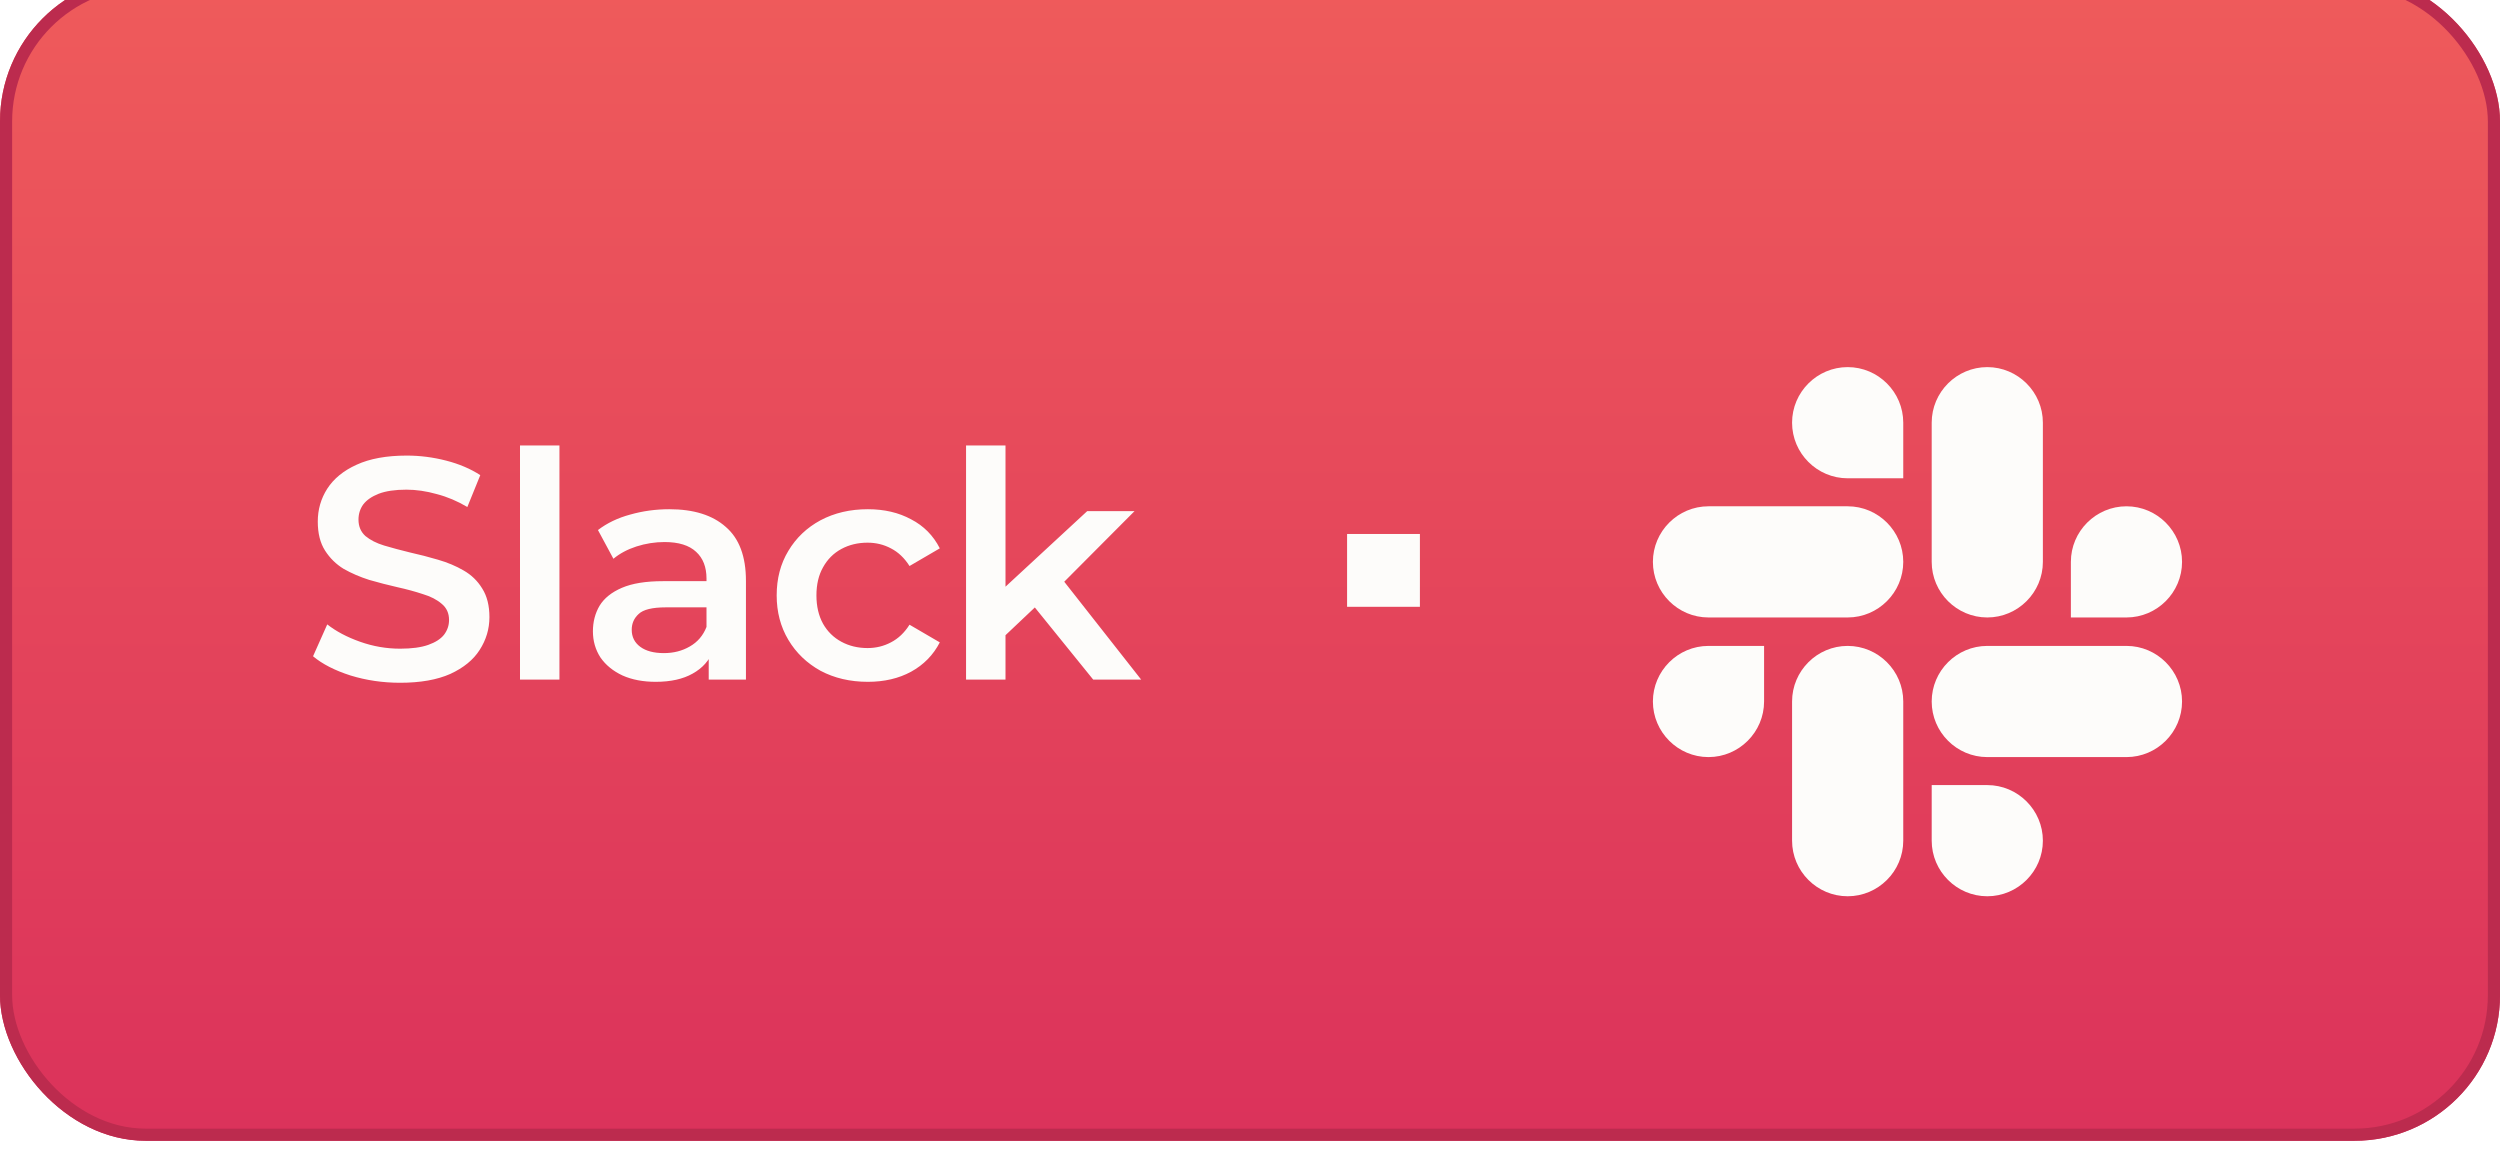
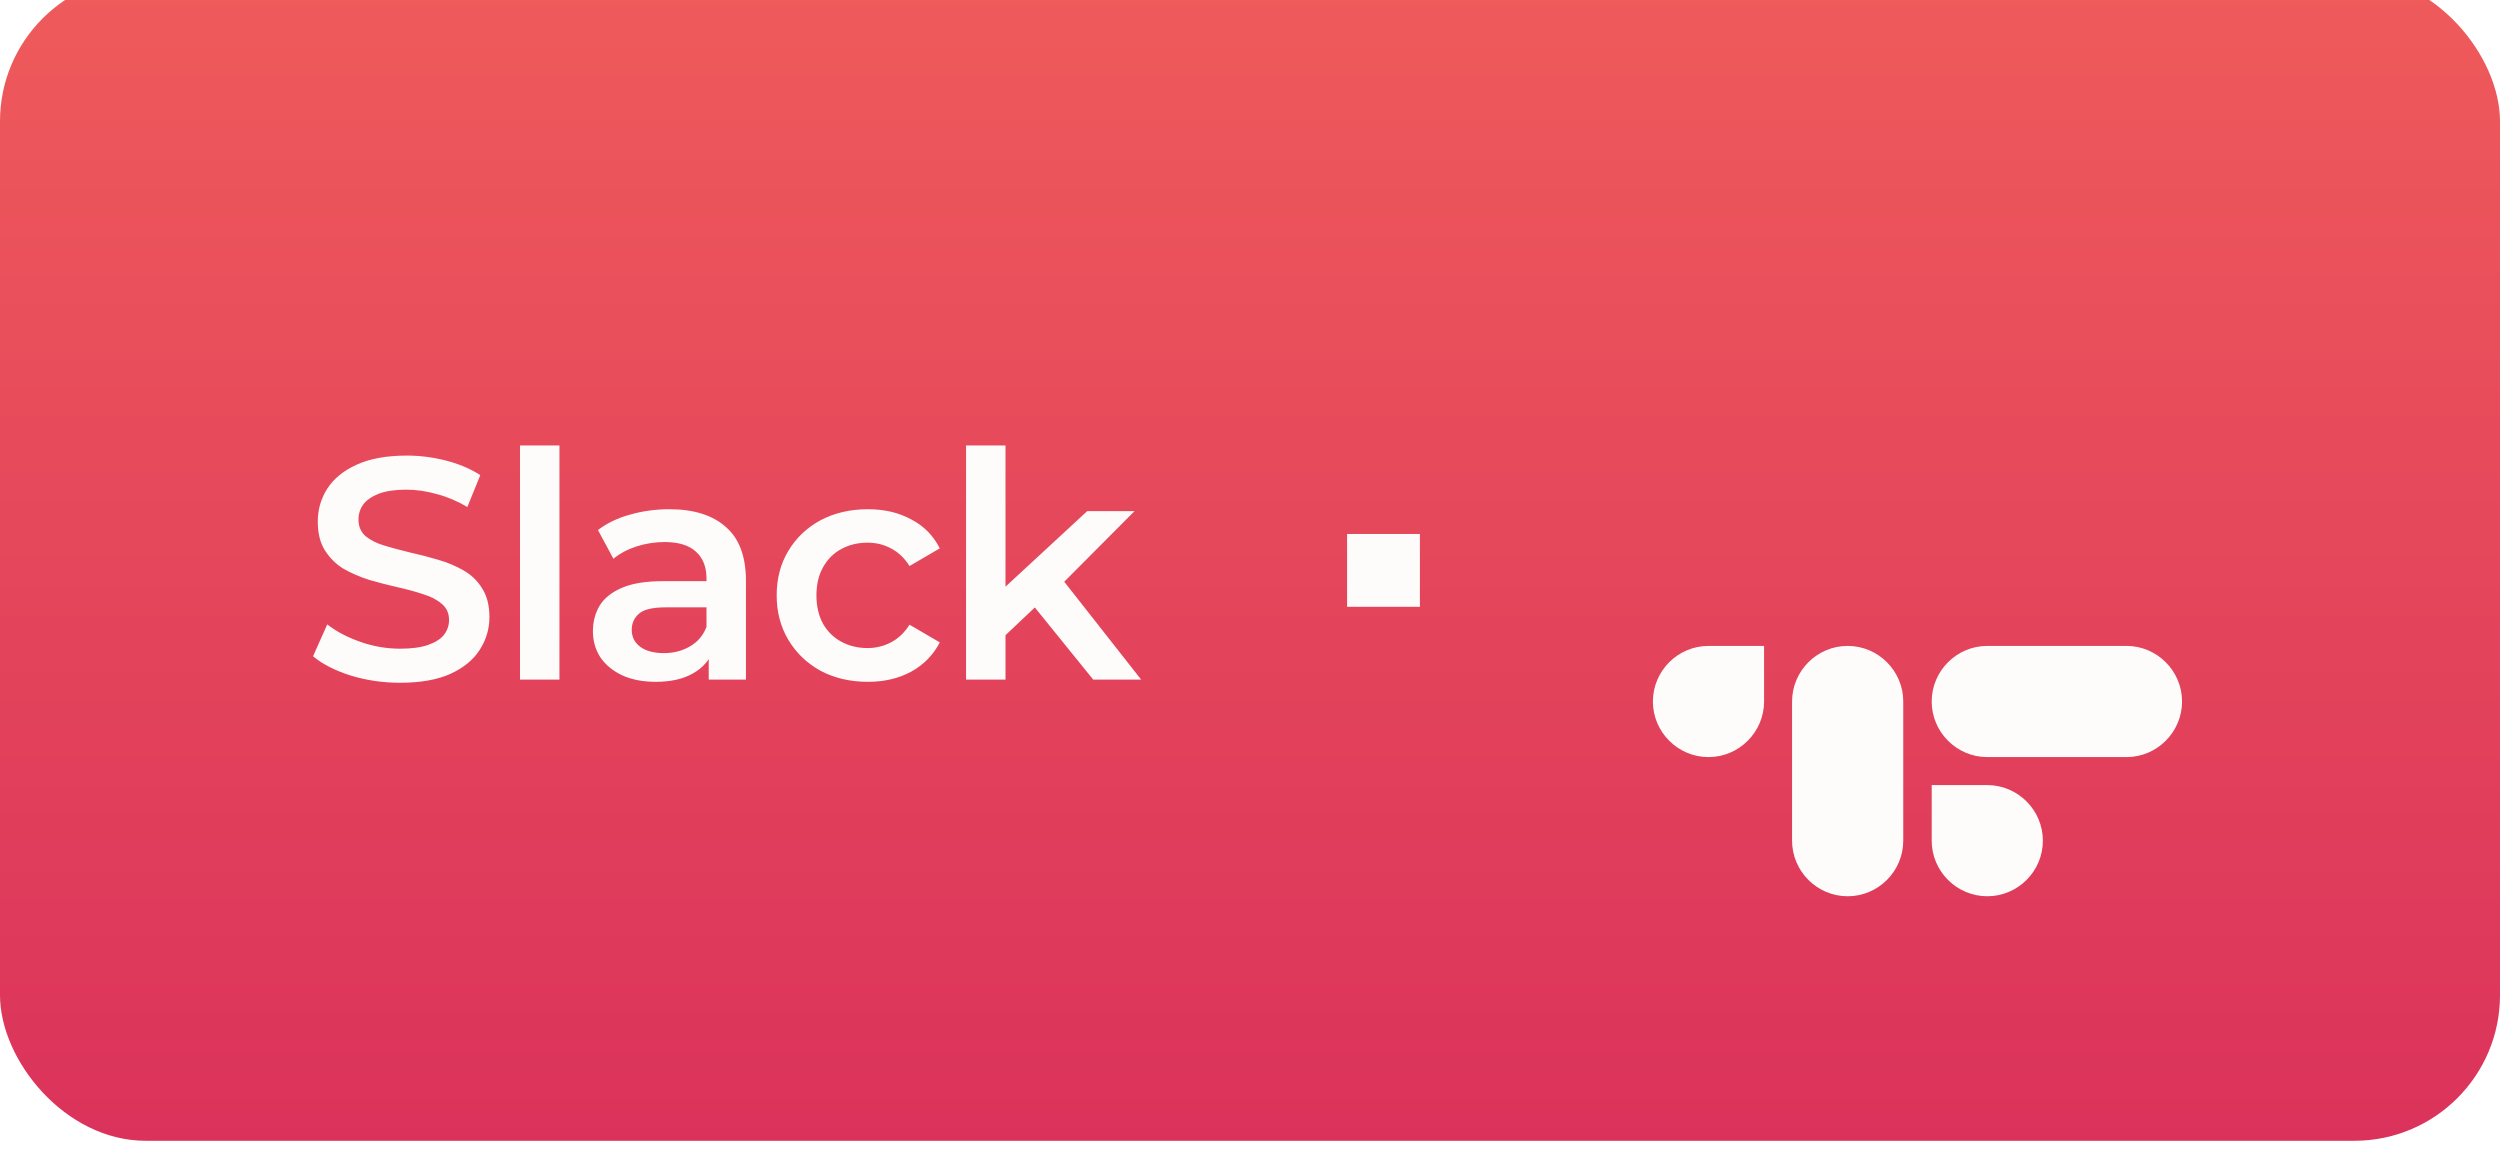
<svg xmlns="http://www.w3.org/2000/svg" width="206" height="96" viewBox="0 0 206 96" fill="none">
  <g filter="url(#filter0_ii_251_4930)">
    <rect width="206" height="96" rx="12" fill="url(#paint0_linear_251_4930)" />
-     <rect x="0.5" y="0.5" width="205" height="95" rx="11.5" stroke="#BC2B4E" />
    <g filter="url(#filter1_d_251_4930)">
      <path d="M32.971 57.26C31.549 57.26 30.189 57.061 28.889 56.662C27.589 56.246 26.557 55.717 25.795 55.076L26.965 52.45C27.693 53.022 28.594 53.499 29.669 53.88C30.743 54.261 31.844 54.452 32.971 54.452C33.924 54.452 34.695 54.348 35.285 54.14C35.874 53.932 36.307 53.655 36.585 53.308C36.862 52.944 37.001 52.537 37.001 52.086C37.001 51.531 36.801 51.089 36.403 50.76C36.004 50.413 35.484 50.145 34.843 49.954C34.219 49.746 33.517 49.555 32.737 49.382C31.974 49.209 31.203 49.009 30.423 48.784C29.66 48.541 28.958 48.238 28.317 47.874C27.693 47.493 27.181 46.99 26.783 46.366C26.384 45.742 26.185 44.945 26.185 43.974C26.185 42.986 26.445 42.085 26.965 41.27C27.502 40.438 28.308 39.779 29.383 39.294C30.475 38.791 31.853 38.54 33.517 38.54C34.609 38.54 35.692 38.679 36.767 38.956C37.841 39.233 38.777 39.632 39.575 40.152L38.509 42.778C37.694 42.293 36.853 41.937 35.987 41.712C35.12 41.469 34.288 41.348 33.491 41.348C32.555 41.348 31.792 41.461 31.203 41.686C30.631 41.911 30.206 42.206 29.929 42.57C29.669 42.934 29.539 43.35 29.539 43.818C29.539 44.373 29.729 44.823 30.111 45.17C30.509 45.499 31.021 45.759 31.645 45.95C32.286 46.141 32.997 46.331 33.777 46.522C34.557 46.695 35.328 46.895 36.091 47.12C36.871 47.345 37.573 47.64 38.197 48.004C38.838 48.368 39.349 48.862 39.731 49.486C40.129 50.11 40.329 50.899 40.329 51.852C40.329 52.823 40.06 53.724 39.523 54.556C39.003 55.371 38.197 56.029 37.105 56.532C36.013 57.017 34.635 57.26 32.971 57.26ZM42.848 57V37.708H46.098V57H42.848ZM58.398 57V54.192L58.216 53.594V48.68C58.216 47.727 57.93 46.99 57.358 46.47C56.786 45.933 55.919 45.664 54.758 45.664C53.978 45.664 53.206 45.785 52.444 46.028C51.699 46.271 51.066 46.609 50.546 47.042L49.272 44.676C50.017 44.104 50.901 43.679 51.924 43.402C52.964 43.107 54.038 42.96 55.148 42.96C57.158 42.96 58.71 43.445 59.802 44.416C60.911 45.369 61.466 46.851 61.466 48.862V57H58.398ZM54.03 57.182C52.99 57.182 52.08 57.009 51.3 56.662C50.52 56.298 49.913 55.804 49.48 55.18C49.064 54.539 48.856 53.819 48.856 53.022C48.856 52.242 49.038 51.54 49.402 50.916C49.783 50.292 50.398 49.798 51.248 49.434C52.097 49.07 53.224 48.888 54.628 48.888H58.658V51.046H54.862C53.752 51.046 53.007 51.228 52.626 51.592C52.245 51.939 52.054 52.372 52.054 52.892C52.054 53.481 52.288 53.949 52.756 54.296C53.224 54.643 53.874 54.816 54.706 54.816C55.503 54.816 56.214 54.634 56.838 54.27C57.479 53.906 57.938 53.369 58.216 52.658L58.762 54.608C58.45 55.423 57.886 56.055 57.072 56.506C56.275 56.957 55.261 57.182 54.03 57.182ZM71.512 57.182C70.056 57.182 68.756 56.879 67.612 56.272C66.486 55.648 65.602 54.799 64.96 53.724C64.319 52.649 63.998 51.427 63.998 50.058C63.998 48.671 64.319 47.449 64.96 46.392C65.602 45.317 66.486 44.477 67.612 43.87C68.756 43.263 70.056 42.96 71.512 42.96C72.864 42.96 74.052 43.237 75.074 43.792C76.114 44.329 76.903 45.127 77.44 46.184L74.944 47.64C74.528 46.981 74.017 46.496 73.41 46.184C72.821 45.872 72.18 45.716 71.486 45.716C70.689 45.716 69.97 45.889 69.328 46.236C68.687 46.583 68.184 47.085 67.82 47.744C67.456 48.385 67.274 49.157 67.274 50.058C67.274 50.959 67.456 51.739 67.82 52.398C68.184 53.039 68.687 53.533 69.328 53.88C69.97 54.227 70.689 54.4 71.486 54.4C72.18 54.4 72.821 54.244 73.41 53.932C74.017 53.62 74.528 53.135 74.944 52.476L77.44 53.932C76.903 54.972 76.114 55.778 75.074 56.35C74.052 56.905 72.864 57.182 71.512 57.182ZM82.255 53.906L82.333 49.824L89.587 43.116H93.487L87.325 49.304L85.609 50.734L82.255 53.906ZM79.603 57V37.708H82.853V57H79.603ZM90.081 57L85.011 50.734L87.065 48.134L94.033 57H90.081Z" fill="#FDFCFA" />
    </g>
    <g filter="url(#filter2_d_251_4930)">
      <path d="M111 51V45H117V51H111Z" fill="#FDFCFA" />
    </g>
    <g filter="url(#filter3_d_251_4930)">
      <g filter="url(#filter4_d_251_4930)">
        <path d="M145.36 53.752C145.36 56.273 143.3 58.333 140.779 58.333C138.258 58.333 136.199 56.273 136.199 53.752C136.199 51.231 138.258 49.172 140.779 49.172H145.36V53.752Z" fill="#FDFCFA" />
        <path d="M147.667 53.752C147.667 51.231 149.727 49.172 152.248 49.172C154.769 49.172 156.828 51.231 156.828 53.752V65.221C156.828 67.742 154.769 69.801 152.248 69.801C149.727 69.801 147.667 67.742 147.667 65.221V53.752Z" fill="#FDFCFA" />
-         <path d="M152.248 35.36C149.727 35.36 147.667 33.3 147.667 30.779C147.667 28.258 149.727 26.199 152.248 26.199C154.769 26.199 156.828 28.258 156.828 30.779V35.36H152.248Z" fill="#FDFCFA" />
-         <path d="M152.248 37.668C154.769 37.668 156.828 39.727 156.828 42.248C156.828 44.769 154.769 46.828 152.248 46.828H140.779C138.258 46.828 136.199 44.769 136.199 42.248C136.199 39.727 138.258 37.668 140.779 37.668H152.248Z" fill="#FDFCFA" />
-         <path d="M170.64 42.248C170.64 39.727 172.7 37.668 175.221 37.668C177.742 37.668 179.801 39.727 179.801 42.248C179.801 44.769 177.742 46.828 175.221 46.828H170.64V42.248Z" fill="#FDFCFA" />
-         <path d="M168.333 42.248C168.333 44.769 166.273 46.828 163.752 46.828C161.231 46.828 159.172 44.769 159.172 42.248V30.779C159.172 28.258 161.231 26.199 163.752 26.199C166.273 26.199 168.333 28.258 168.333 30.779V42.248Z" fill="#FDFCFA" />
        <path d="M163.752 60.64C166.273 60.64 168.333 62.7 168.333 65.221C168.333 67.742 166.273 69.801 163.752 69.801C161.231 69.801 159.172 67.742 159.172 65.221V60.64H163.752Z" fill="#FDFCFA" />
        <path d="M163.752 58.333C161.231 58.333 159.172 56.273 159.172 53.752C159.172 51.231 161.231 49.172 163.752 49.172H175.221C177.742 49.172 179.801 51.231 179.801 53.752C179.801 56.273 177.742 58.333 175.221 58.333H163.752Z" fill="#FDFCFA" />
      </g>
    </g>
  </g>
  <defs>
    <filter id="filter0_ii_251_4930" x="0" y="-4" width="206" height="102" filterUnits="userSpaceOnUse" color-interpolation-filters="sRGB">
      <feFlood flood-opacity="0" result="BackgroundImageFix" />
      <feBlend mode="normal" in="SourceGraphic" in2="BackgroundImageFix" result="shape" />
      <feColorMatrix in="SourceAlpha" type="matrix" values="0 0 0 0 0 0 0 0 0 0 0 0 0 0 0 0 0 0 127 0" result="hardAlpha" />
      <feOffset dy="2" />
      <feGaussianBlur stdDeviation="1.5" />
      <feComposite in2="hardAlpha" operator="arithmetic" k2="-1" k3="1" />
      <feColorMatrix type="matrix" values="0 0 0 0 1 0 0 0 0 1 0 0 0 0 1 0 0 0 0.42 0" />
      <feBlend mode="normal" in2="shape" result="effect1_innerShadow_251_4930" />
      <feColorMatrix in="SourceAlpha" type="matrix" values="0 0 0 0 0 0 0 0 0 0 0 0 0 0 0 0 0 0 127 0" result="hardAlpha" />
      <feOffset dy="-4" />
      <feGaussianBlur stdDeviation="4" />
      <feComposite in2="hardAlpha" operator="arithmetic" k2="-1" k3="1" />
      <feColorMatrix type="matrix" values="0 0 0 0 1 0 0 0 0 1 0 0 0 0 1 0 0 0 0.24 0" />
      <feBlend mode="normal" in2="effect1_innerShadow_251_4930" result="effect2_innerShadow_251_4930" />
    </filter>
    <filter id="filter1_d_251_4930" x="24.795" y="37.708" width="70.238" height="21.552" filterUnits="userSpaceOnUse" color-interpolation-filters="sRGB">
      <feFlood flood-opacity="0" result="BackgroundImageFix" />
      <feColorMatrix in="SourceAlpha" type="matrix" values="0 0 0 0 0 0 0 0 0 0 0 0 0 0 0 0 0 0 127 0" result="hardAlpha" />
      <feOffset dy="1" />
      <feGaussianBlur stdDeviation="0.5" />
      <feComposite in2="hardAlpha" operator="out" />
      <feColorMatrix type="matrix" values="0 0 0 0 0 0 0 0 0 0 0 0 0 0 0 0 0 0 0.42 0" />
      <feBlend mode="normal" in2="BackgroundImageFix" result="effect1_dropShadow_251_4930" />
      <feBlend mode="normal" in="SourceGraphic" in2="effect1_dropShadow_251_4930" result="shape" />
    </filter>
    <filter id="filter2_d_251_4930" x="110" y="45" width="8" height="8" filterUnits="userSpaceOnUse" color-interpolation-filters="sRGB">
      <feFlood flood-opacity="0" result="BackgroundImageFix" />
      <feColorMatrix in="SourceAlpha" type="matrix" values="0 0 0 0 0 0 0 0 0 0 0 0 0 0 0 0 0 0 127 0" result="hardAlpha" />
      <feOffset dy="1" />
      <feGaussianBlur stdDeviation="0.5" />
      <feComposite in2="hardAlpha" operator="out" />
      <feColorMatrix type="matrix" values="0 0 0 0 0 0 0 0 0 0 0 0 0 0 0 0 0 0 0.42 0" />
      <feBlend mode="normal" in2="BackgroundImageFix" result="effect1_dropShadow_251_4930" />
      <feBlend mode="normal" in="SourceGraphic" in2="effect1_dropShadow_251_4930" result="shape" />
    </filter>
    <filter id="filter3_d_251_4930" x="118.909" y="13.96" width="78.182" height="78.182" filterUnits="userSpaceOnUse" color-interpolation-filters="sRGB">
      <feFlood flood-opacity="0" result="BackgroundImageFix" />
      <feColorMatrix in="SourceAlpha" type="matrix" values="0 0 0 0 0 0 0 0 0 0 0 0 0 0 0 0 0 0 127 0" result="hardAlpha" />
      <feOffset dy="5.051" />
      <feGaussianBlur stdDeviation="7.545" />
      <feComposite in2="hardAlpha" operator="out" />
      <feColorMatrix type="matrix" values="0 0 0 0 0.137 0 0 0 0 0 0 0 0 0 0.118 0 0 0 0.13 0" />
      <feBlend mode="normal" in2="BackgroundImageFix" result="effect1_dropShadow_251_4930" />
      <feBlend mode="normal" in="SourceGraphic" in2="effect1_dropShadow_251_4930" result="shape" />
    </filter>
    <filter id="filter4_d_251_4930" x="135.199" y="26.199" width="45.602" height="45.602" filterUnits="userSpaceOnUse" color-interpolation-filters="sRGB">
      <feFlood flood-opacity="0" result="BackgroundImageFix" />
      <feColorMatrix in="SourceAlpha" type="matrix" values="0 0 0 0 0 0 0 0 0 0 0 0 0 0 0 0 0 0 127 0" result="hardAlpha" />
      <feOffset dy="1" />
      <feGaussianBlur stdDeviation="0.5" />
      <feComposite in2="hardAlpha" operator="out" />
      <feColorMatrix type="matrix" values="0 0 0 0 0 0 0 0 0 0 0 0 0 0 0 0 0 0 0.42 0" />
      <feBlend mode="normal" in2="BackgroundImageFix" result="effect1_dropShadow_251_4930" />
      <feBlend mode="normal" in="SourceGraphic" in2="effect1_dropShadow_251_4930" result="shape" />
    </filter>
    <linearGradient id="paint0_linear_251_4930" x1="103" y1="0" x2="103" y2="96" gradientUnits="userSpaceOnUse">
      <stop stop-color="#EF5B5B" />
      <stop offset="1" stop-color="#DB325B" />
    </linearGradient>
  </defs>
</svg>